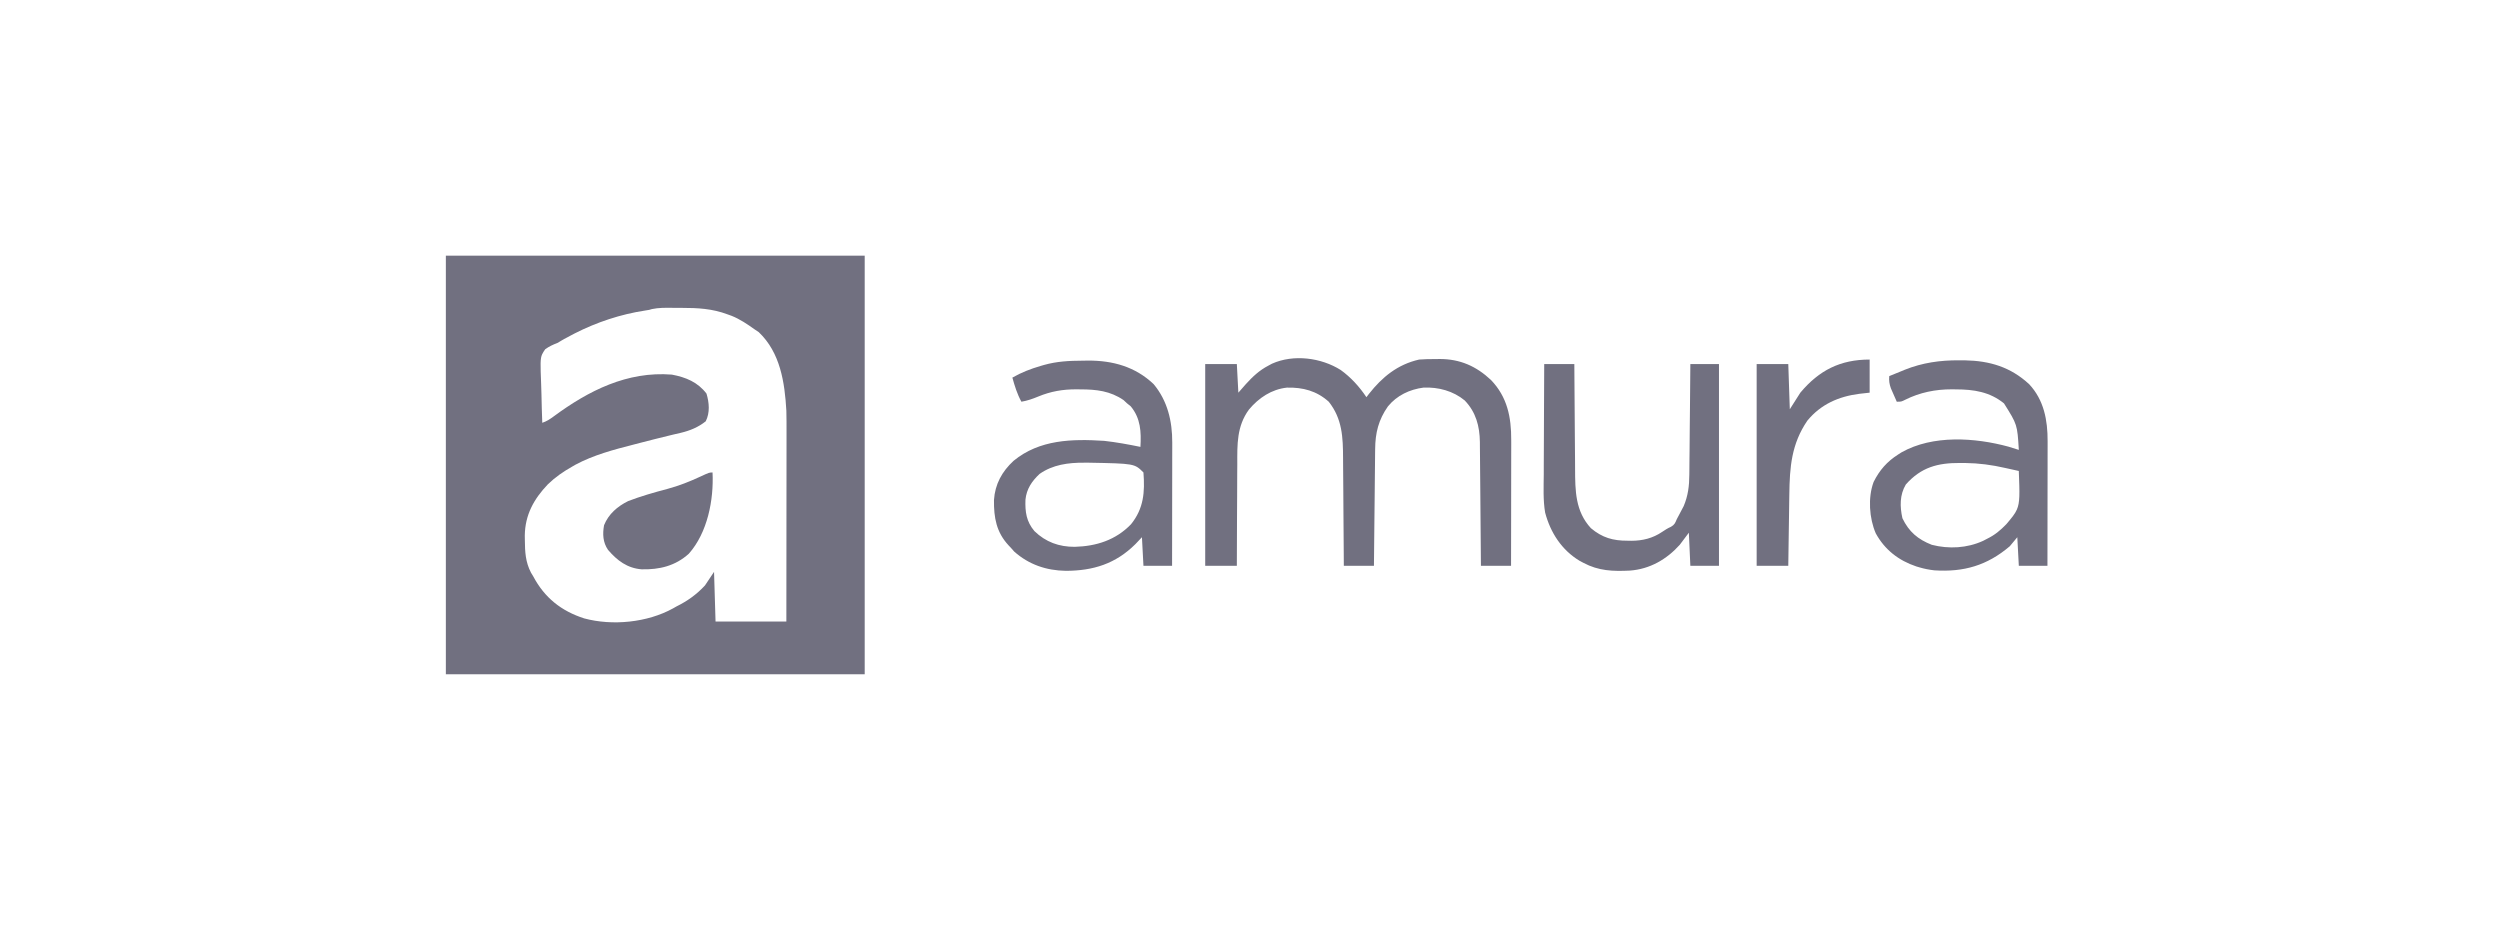
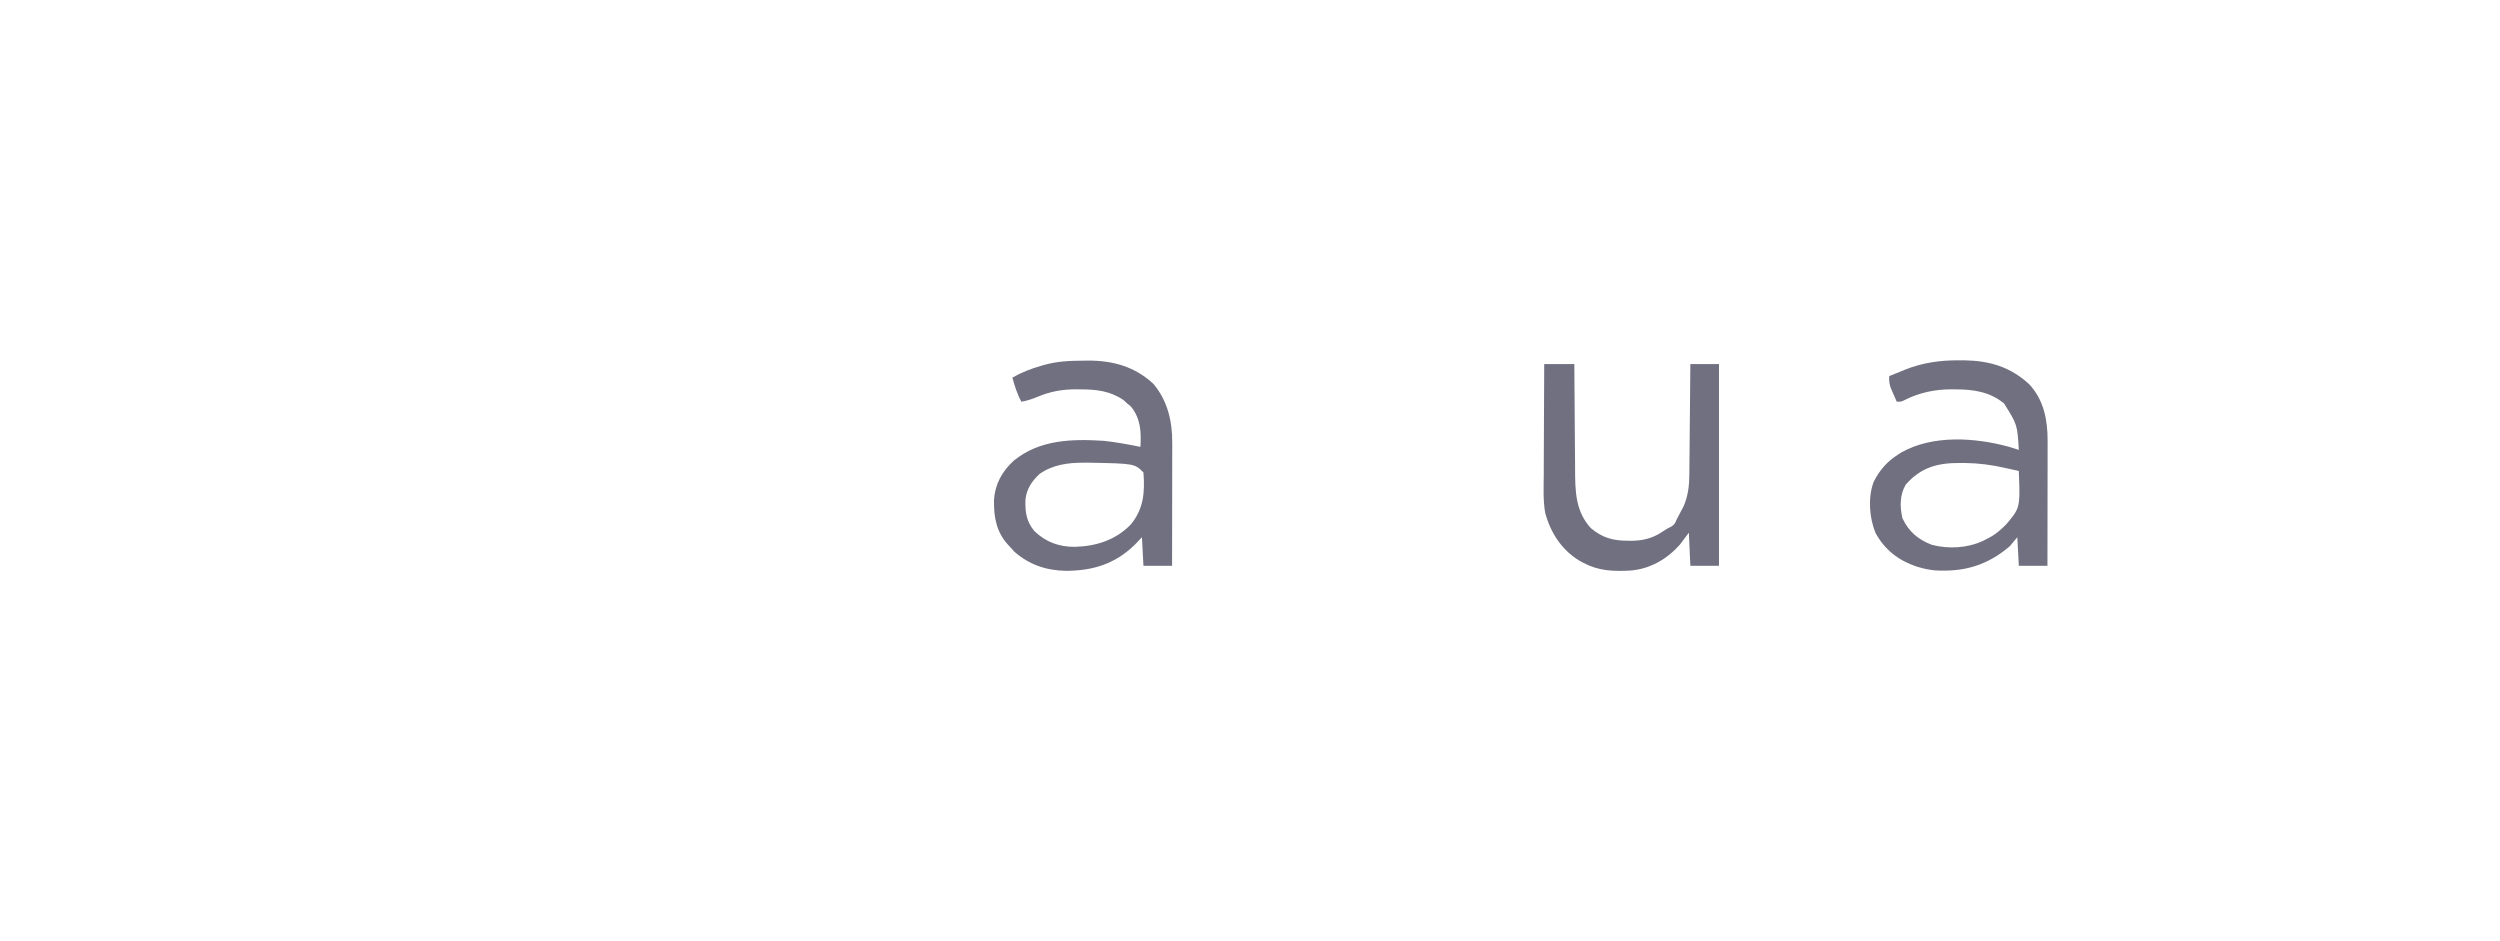
<svg xmlns="http://www.w3.org/2000/svg" width="178" height="67" viewBox="0 0 178 67" fill="none">
  <g id="Group 1000004101">
    <g id="Group 1000004104">
      <g id="Group 1000004104_2">
-         <path id="Subtract" fill-rule="evenodd" clip-rule="evenodd" d="M61.567 18.203H31.745V48.006H61.567V18.203ZM48.527 21.921L48.292 21.921C48.158 21.922 48.023 21.92 47.887 21.918C47.393 21.911 46.889 21.905 46.413 22.007C46.326 22.035 46.276 22.05 46.226 22.062C46.162 22.078 46.096 22.087 45.945 22.108C44.186 22.375 42.489 22.939 40.904 23.747L40.642 23.885C40.481 23.968 40.321 24.053 40.162 24.139C40.004 24.235 39.844 24.329 39.683 24.421C39.361 24.543 39.101 24.665 38.82 24.865C38.722 25.008 38.65 25.113 38.599 25.227C38.46 25.537 38.474 25.917 38.529 27.335C38.539 27.569 38.546 27.803 38.551 28.037C38.564 28.726 38.583 29.414 38.61 30.103C38.932 29.995 39.152 29.847 39.423 29.648C41.914 27.811 44.656 26.422 47.836 26.672C48.834 26.861 49.678 27.205 50.303 28.026C50.496 28.675 50.558 29.378 50.249 29.995C49.719 30.419 49.127 30.662 48.47 30.818C48.298 30.857 48.127 30.896 47.956 30.937L47.661 31.009C46.975 31.174 46.291 31.347 45.608 31.525L45.127 31.65C43.712 32.011 42.254 32.397 40.961 33.093L40.756 33.212C40.11 33.576 39.54 33.968 39.006 34.485C38.007 35.534 37.385 36.657 37.365 38.132L37.37 38.458C37.377 39.293 37.413 40.019 37.807 40.773L37.967 41.038C38.772 42.556 39.958 43.503 41.595 44.03C43.604 44.571 46.089 44.328 47.919 43.318L48.158 43.182C48.941 42.795 49.602 42.327 50.196 41.681L50.84 40.716L50.947 44.254H55.989C55.991 42.41 55.993 40.566 55.994 38.722C55.995 37.825 55.995 36.927 55.996 36.03C55.998 35.243 55.998 34.455 55.999 33.668L55.999 33.54C55.999 33.166 55.999 32.791 56 32.417C56 32.02 56.001 31.622 56.001 31.225L56.001 30.781C56.002 30.269 56.002 29.757 55.989 29.245C55.872 27.226 55.561 25.105 54.018 23.643L53.736 23.456C53.211 23.081 52.687 22.726 52.087 22.485L51.805 22.384C50.722 21.975 49.673 21.92 48.527 21.921Z" fill="#717080" />
-         <path id="Vector" d="M95.459 26.344C96.182 26.864 96.795 27.539 97.289 28.28C97.377 28.166 97.377 28.166 97.466 28.049C98.422 26.835 99.509 25.95 101.044 25.6C101.431 25.568 101.815 25.565 102.203 25.566C102.354 25.564 102.354 25.564 102.507 25.561C103.955 25.56 105.112 26.074 106.158 27.056C107.322 28.265 107.606 29.705 107.599 31.33C107.599 31.427 107.6 31.524 107.6 31.625C107.599 31.944 107.599 32.263 107.598 32.582C107.598 32.804 107.597 33.026 107.597 33.249C107.597 33.832 107.596 34.415 107.595 34.998C107.594 35.593 107.593 36.189 107.593 36.785C107.591 37.952 107.59 39.12 107.587 40.287C106.879 40.287 106.171 40.287 105.442 40.287C105.44 40.003 105.438 39.719 105.435 39.427C105.428 38.486 105.42 37.546 105.411 36.605C105.406 36.035 105.401 35.465 105.397 34.895C105.393 34.345 105.388 33.794 105.382 33.244C105.38 33.034 105.378 32.824 105.377 32.615C105.375 32.32 105.372 32.026 105.369 31.731C105.369 31.645 105.368 31.56 105.368 31.471C105.351 30.342 105.09 29.348 104.289 28.513C103.465 27.832 102.416 27.554 101.36 27.596C100.366 27.725 99.46 28.153 98.821 28.935C98.152 29.886 97.919 30.821 97.911 31.975C97.909 32.065 97.908 32.155 97.907 32.247C97.904 32.544 97.901 32.84 97.899 33.137C97.896 33.343 97.894 33.548 97.892 33.755C97.886 34.296 97.881 34.837 97.876 35.378C97.87 35.931 97.864 36.483 97.858 37.036C97.847 38.12 97.836 39.203 97.825 40.287C97.117 40.287 96.409 40.287 95.68 40.287C95.678 40.004 95.677 39.72 95.675 39.428C95.67 38.489 95.662 37.55 95.654 36.611C95.65 36.041 95.645 35.472 95.643 34.903C95.64 34.353 95.635 33.804 95.63 33.254C95.628 33.045 95.627 32.835 95.626 32.626C95.621 31.138 95.573 29.82 94.607 28.602C93.743 27.829 92.767 27.571 91.627 27.599C90.527 27.72 89.619 28.329 88.922 29.165C88.054 30.352 88.091 31.649 88.095 33.053C88.093 33.262 88.092 33.472 88.09 33.681C88.086 34.228 88.085 34.775 88.084 35.322C88.083 35.882 88.079 36.442 88.075 37.002C88.068 38.097 88.065 39.192 88.063 40.287C87.32 40.287 86.576 40.287 85.811 40.287C85.811 35.547 85.811 30.806 85.811 25.922C86.554 25.922 87.297 25.922 88.063 25.922C88.099 26.594 88.134 27.266 88.171 27.959C88.345 27.759 88.52 27.561 88.7 27.355C89.188 26.817 89.665 26.367 90.316 26.029C90.397 25.985 90.479 25.941 90.563 25.896C92.096 25.205 94.07 25.466 95.459 26.344Z" fill="#717080" />
        <path id="Vector_2" d="M109.948 25.922C110.656 25.922 111.364 25.922 112.093 25.922C112.095 26.197 112.096 26.473 112.098 26.757C112.103 27.673 112.11 28.588 112.118 29.503C112.123 30.058 112.127 30.612 112.13 31.166C112.133 31.703 112.137 32.238 112.143 32.774C112.144 32.978 112.146 33.182 112.146 33.385C112.152 34.937 112.16 36.403 113.273 37.607C114.081 38.284 114.843 38.502 115.881 38.498C115.967 38.5 116.054 38.502 116.142 38.503C116.945 38.504 117.679 38.325 118.348 37.868C118.555 37.729 118.741 37.608 118.97 37.51C119.229 37.36 119.273 37.238 119.388 36.964C119.439 36.868 119.489 36.773 119.542 36.674C119.597 36.569 119.653 36.463 119.71 36.354C119.765 36.25 119.82 36.145 119.877 36.038C120.189 35.31 120.278 34.582 120.28 33.796C120.281 33.71 120.282 33.624 120.283 33.536C120.287 33.255 120.288 32.975 120.29 32.695C120.292 32.499 120.294 32.304 120.297 32.108C120.302 31.596 120.306 31.083 120.31 30.571C120.315 30.047 120.32 29.523 120.326 28.999C120.336 27.973 120.345 26.948 120.353 25.922C121.026 25.922 121.698 25.922 122.391 25.922C122.391 30.662 122.391 35.403 122.391 40.287C121.719 40.287 121.046 40.287 120.353 40.287C120.318 39.509 120.282 38.731 120.246 37.929C120.033 38.212 119.821 38.495 119.602 38.786C118.664 39.832 117.466 40.521 116.047 40.626C114.845 40.684 113.823 40.653 112.737 40.073C112.649 40.026 112.562 39.98 112.471 39.932C111.188 39.159 110.39 37.92 110.013 36.494C109.861 35.595 109.909 34.672 109.916 33.763C109.917 33.536 109.917 33.31 109.917 33.083C109.919 32.49 109.922 31.897 109.925 31.304C109.929 30.697 109.93 30.091 109.932 29.484C109.935 28.297 109.941 27.109 109.948 25.922Z" fill="#717080" />
-         <path id="Vector_3" d="M133.119 25.6C133.119 26.378 133.119 27.157 133.119 27.958C132.758 27.998 132.758 27.998 132.389 28.039C130.918 28.226 129.648 28.781 128.685 29.948C127.55 31.61 127.425 33.256 127.4 35.209C127.398 35.357 127.395 35.504 127.393 35.651C127.387 36.035 127.382 36.419 127.377 36.803C127.371 37.196 127.365 37.589 127.359 37.982C127.348 38.75 127.337 39.519 127.326 40.287C126.583 40.287 125.84 40.287 125.074 40.287C125.074 35.547 125.074 30.806 125.074 25.922C125.817 25.922 126.561 25.922 127.326 25.922C127.362 26.983 127.397 28.044 127.434 29.138C127.682 28.748 127.929 28.359 128.185 27.958C129.526 26.355 131.043 25.6 133.119 25.6Z" fill="#717080" />
        <path id="Subtract_2" fill-rule="evenodd" clip-rule="evenodd" d="M139.893 25.655L139.482 25.654C138.138 25.646 136.88 25.824 135.626 26.324L135.386 26.424C135.094 26.541 134.804 26.659 134.514 26.779C134.489 27.112 134.519 27.331 134.631 27.649L134.782 27.992C134.871 28.196 134.96 28.399 135.05 28.602C135.213 28.602 135.293 28.602 135.369 28.584C135.444 28.566 135.514 28.531 135.654 28.461C136.693 27.942 137.804 27.718 138.961 27.72L139.268 27.724C140.524 27.725 141.68 27.9 142.686 28.724C143.631 30.227 143.631 30.227 143.74 32.032C143.497 31.95 143.254 31.875 143.009 31.804C140.622 31.155 137.615 30.949 135.383 32.21L135.158 32.354C134.362 32.857 133.82 33.474 133.401 34.317C132.988 35.422 133.09 36.905 133.553 37.972C134.191 39.138 135.178 39.909 136.442 40.331L136.659 40.395C137.016 40.501 137.362 40.567 137.732 40.609C139.819 40.742 141.477 40.268 143.096 38.894L143.632 38.25L143.74 40.287H145.778C145.78 39.131 145.782 37.974 145.783 36.818L145.783 36.676C145.784 36.133 145.784 35.591 145.785 35.048C145.786 34.47 145.787 33.893 145.788 33.315L145.788 32.655C145.789 32.339 145.79 32.023 145.79 31.707L145.79 31.415C145.796 29.922 145.531 28.484 144.477 27.355C143.145 26.126 141.669 25.689 139.893 25.655ZM139.906 32.965L139.548 32.964C137.965 32.956 136.779 33.27 135.693 34.498C135.254 35.24 135.267 36.067 135.452 36.897C135.913 37.865 136.559 38.405 137.545 38.791C138.758 39.102 140.058 39.031 141.198 38.508L141.486 38.358C142.033 38.092 142.432 37.757 142.854 37.319C143.23 36.874 143.462 36.6 143.6 36.284C143.824 35.773 143.8 35.154 143.739 33.533L143.306 33.437L142.773 33.319C141.812 33.099 140.894 32.977 139.906 32.965Z" fill="#717080" />
-         <path id="Subtract_3" fill-rule="evenodd" clip-rule="evenodd" d="M77.466 25.674L77.076 25.68C76.12 25.684 75.248 25.727 74.326 25.987L74.092 26.055C73.381 26.263 72.725 26.515 72.081 26.886C72.249 27.488 72.42 28.052 72.724 28.602C73.153 28.531 73.524 28.398 73.924 28.233C74.818 27.864 75.671 27.718 76.635 27.72L76.942 27.724C78.059 27.725 79.052 27.836 79.999 28.488L80.234 28.709L80.508 28.93C81.217 29.783 81.26 30.749 81.199 31.818C80.346 31.643 79.49 31.487 78.624 31.389C76.335 31.243 74.016 31.29 72.168 32.809C71.343 33.569 70.843 34.477 70.771 35.604C70.757 36.859 70.94 37.892 71.814 38.834L71.973 39.001L72.215 39.275C73.261 40.202 74.501 40.621 75.885 40.643C77.838 40.639 79.432 40.142 80.844 38.739L81.306 38.25L81.414 40.287H83.452C83.454 39.143 83.456 38 83.457 36.856L83.457 36.716C83.458 36.179 83.458 35.642 83.459 35.105C83.46 34.534 83.461 33.963 83.462 33.392L83.462 32.739C83.463 32.426 83.464 32.113 83.464 31.801L83.464 31.512C83.471 30 83.13 28.533 82.136 27.347C80.832 26.11 79.233 25.666 77.466 25.674ZM77.535 32.944L77.19 32.944C76.059 32.937 74.954 33.083 74.012 33.748C73.463 34.267 73.092 34.812 73.013 35.572C72.981 36.449 73.075 37.132 73.65 37.814C74.457 38.597 75.41 38.939 76.519 38.934C78.057 38.894 79.444 38.452 80.529 37.326C81.439 36.198 81.519 35.031 81.414 33.64C80.778 33.005 80.778 33.005 77.535 32.944Z" fill="#717080" />
-         <path id="Vector_4" d="M50.733 33.64C50.827 35.596 50.375 37.926 49.045 39.424C48.087 40.294 46.946 40.567 45.682 40.535C44.662 40.455 43.942 39.911 43.289 39.149C42.923 38.613 42.896 38.019 43.009 37.393C43.334 36.593 43.965 36.053 44.725 35.677C45.63 35.33 46.567 35.062 47.504 34.815C48.341 34.592 49.105 34.287 49.889 33.923C50.499 33.64 50.499 33.64 50.733 33.64Z" fill="#717080" />
+         <path id="Subtract_3" fill-rule="evenodd" clip-rule="evenodd" d="M77.466 25.674L77.076 25.68C76.12 25.684 75.248 25.727 74.326 25.987L74.092 26.055C73.381 26.263 72.725 26.515 72.081 26.886C72.249 27.488 72.42 28.052 72.724 28.602C73.153 28.531 73.524 28.398 73.924 28.233C74.818 27.864 75.671 27.718 76.635 27.72L76.942 27.724C78.059 27.725 79.052 27.836 79.999 28.488L80.234 28.709L80.508 28.93C81.217 29.783 81.26 30.749 81.199 31.818C80.346 31.643 79.49 31.487 78.624 31.389C76.335 31.243 74.016 31.29 72.168 32.809C71.343 33.569 70.843 34.477 70.771 35.604C70.757 36.859 70.94 37.892 71.814 38.834L71.973 39.001L72.215 39.275C73.261 40.202 74.501 40.621 75.885 40.643C77.838 40.639 79.432 40.142 80.844 38.739L81.306 38.25L81.414 40.287H83.452L83.457 36.716C83.458 36.179 83.458 35.642 83.459 35.105C83.46 34.534 83.461 33.963 83.462 33.392L83.462 32.739C83.463 32.426 83.464 32.113 83.464 31.801L83.464 31.512C83.471 30 83.13 28.533 82.136 27.347C80.832 26.11 79.233 25.666 77.466 25.674ZM77.535 32.944L77.19 32.944C76.059 32.937 74.954 33.083 74.012 33.748C73.463 34.267 73.092 34.812 73.013 35.572C72.981 36.449 73.075 37.132 73.65 37.814C74.457 38.597 75.41 38.939 76.519 38.934C78.057 38.894 79.444 38.452 80.529 37.326C81.439 36.198 81.519 35.031 81.414 33.64C80.778 33.005 80.778 33.005 77.535 32.944Z" fill="#717080" />
      </g>
    </g>
  </g>
</svg>